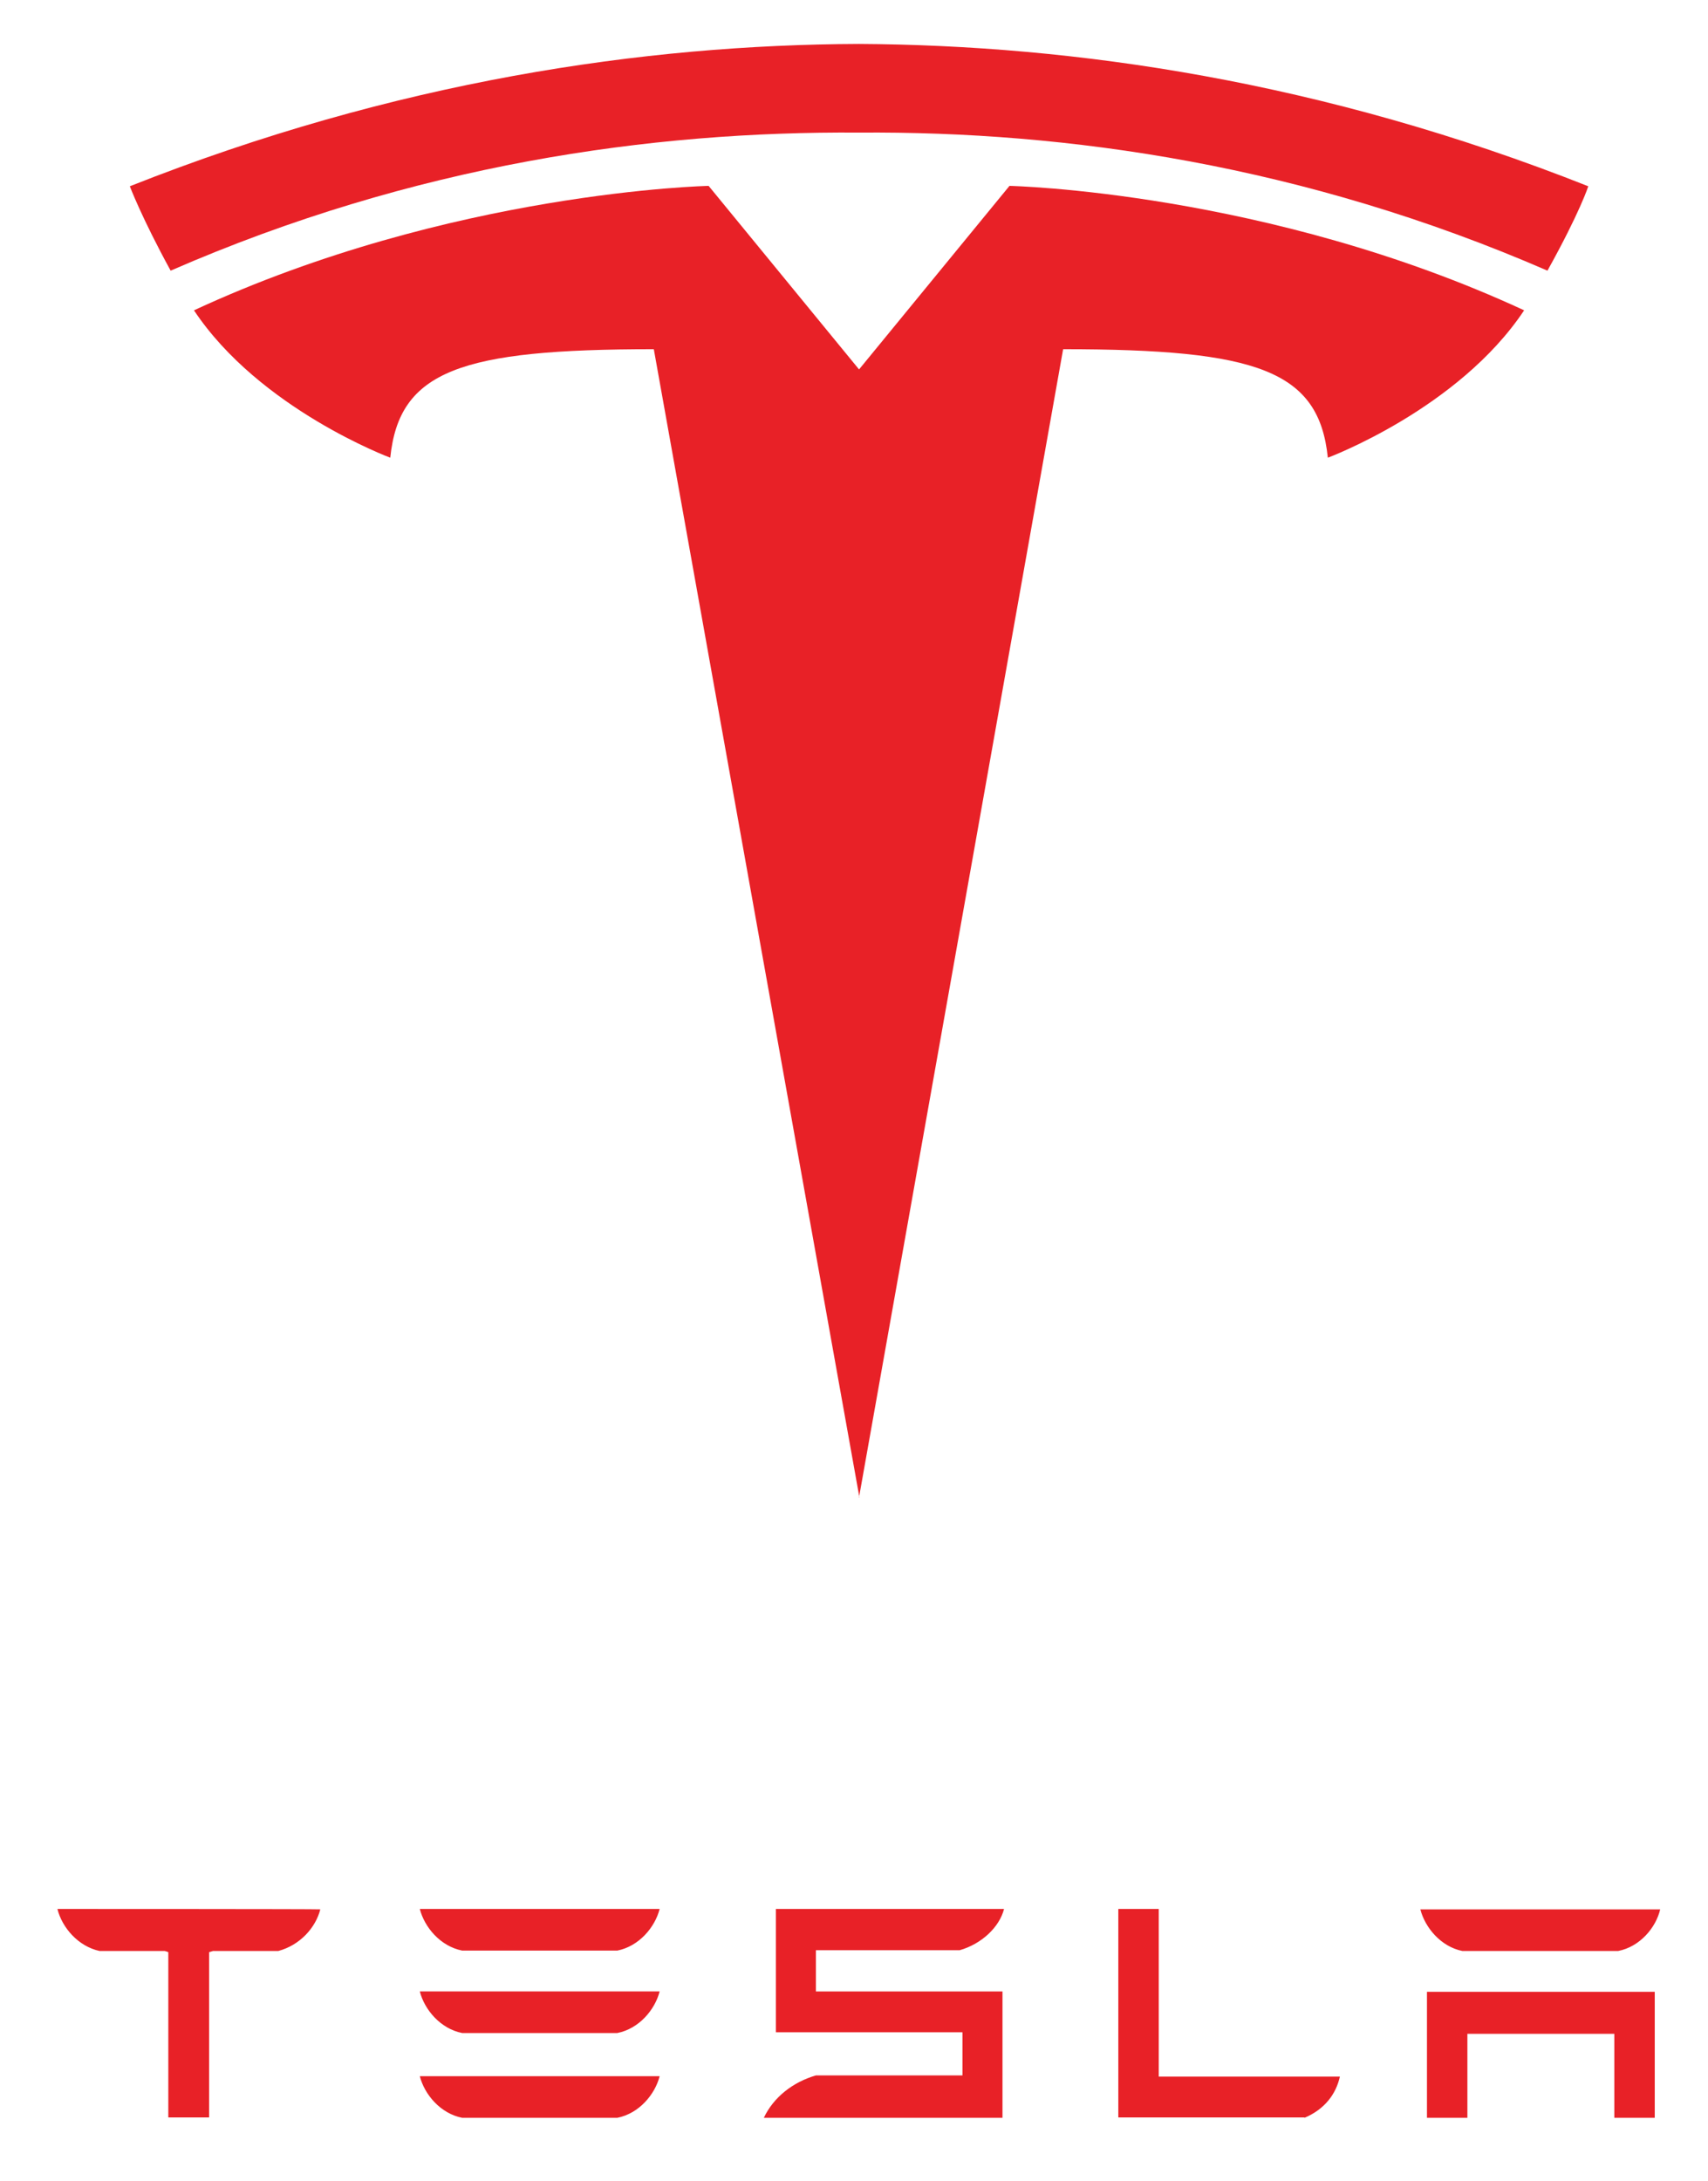
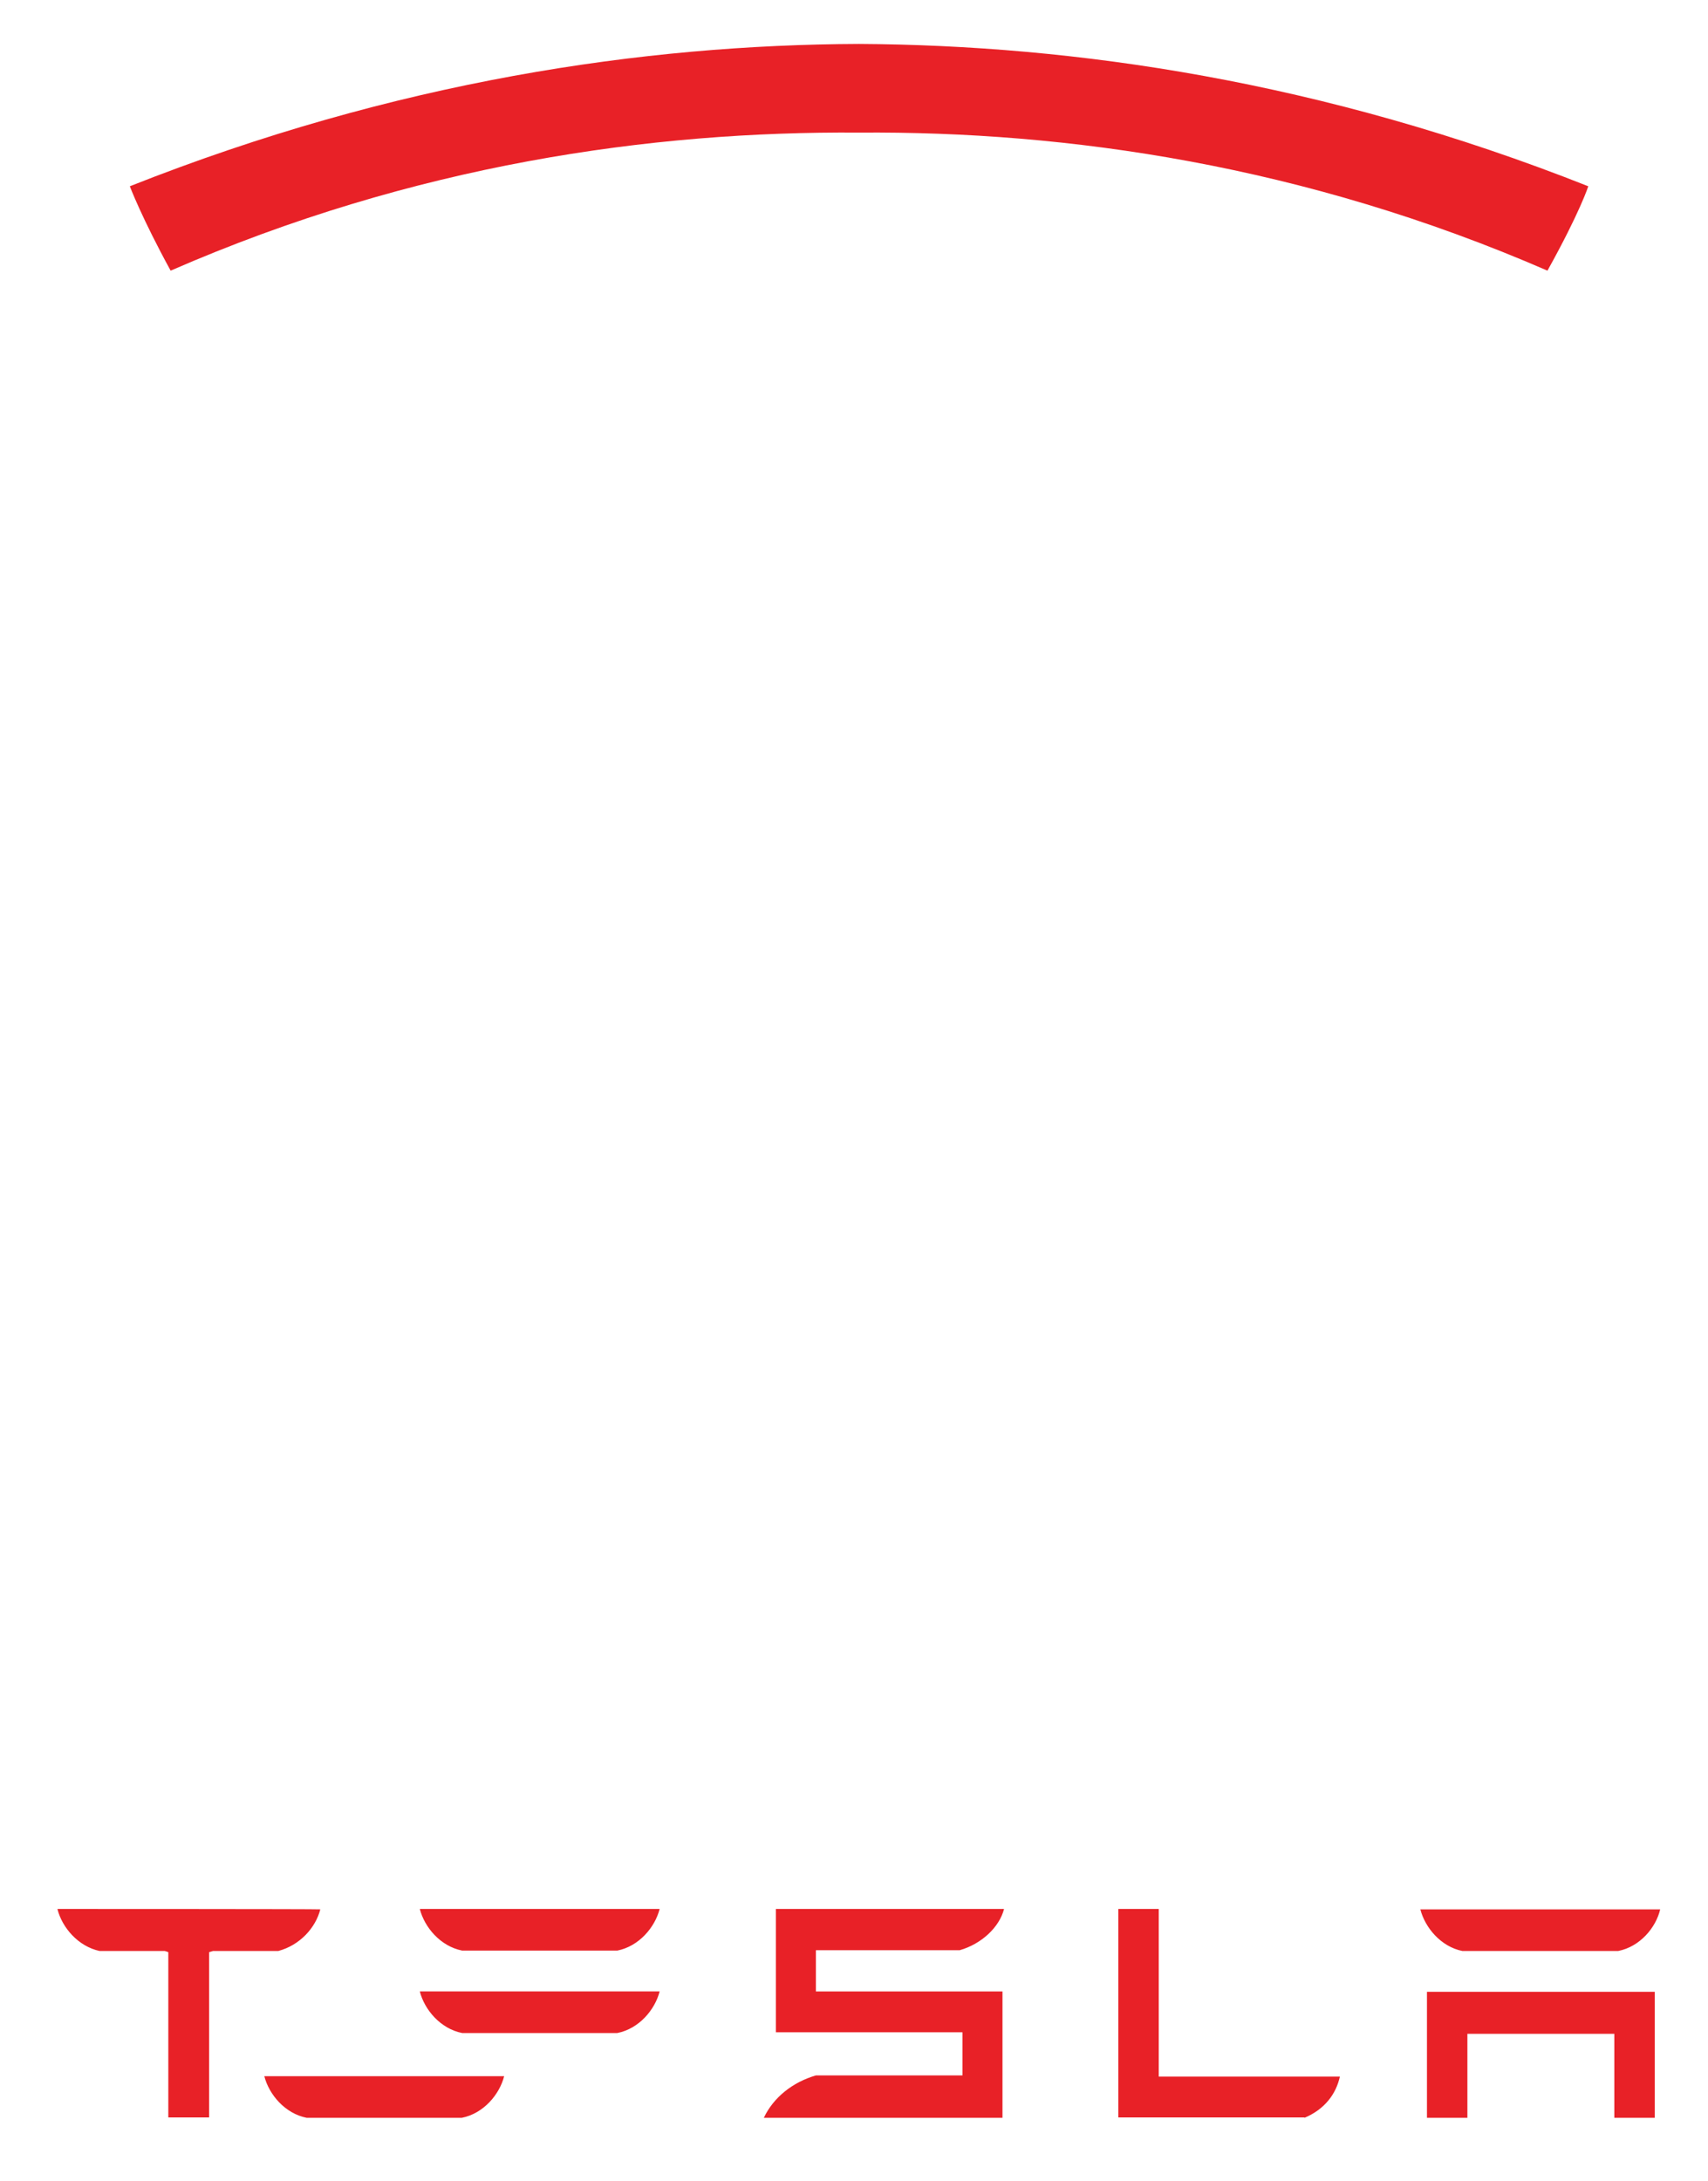
<svg xmlns="http://www.w3.org/2000/svg" id="_Слой_1" data-name="Слой_1" version="1.1" viewBox="0 0 439.4 560.8">
  <defs>
    <style> .st0 { fill: #e82127; } </style>
  </defs>
-   <path class="st0" d="M367.1,512.2v32.4h10.4v-21.6h37.8v21.6h10.4v-32.4h-58.6M376.3,501.7h40c5.6-1.1,9.7-6,10.8-10.7h-61.7c1.2,4.7,5.3,9.6,10.8,10.7M335.6,544.6c5.2-2.2,8.1-6.1,9.1-10.6h-46.6v-43.1s-10.4,0-10.4,0v53.6h47.9M210,501.5h36.9c5.6-1.6,10.2-5.9,11.4-10.6h-58.7v31.7h48v11.1h-37.7c-5.9,1.7-10.9,5.6-13.4,10.9h3.1c0,0,58.3,0,58.3,0v-32.5h-48v-10.6M118.8,501.6h40c5.6-1.1,9.7-6,10.9-10.7h-61.7c1.2,4.7,5.3,9.6,10.9,10.7M118.8,522.8h40c5.6-1.1,9.7-6,10.9-10.7h-61.7c1.2,4.7,5.3,9.6,10.9,10.7M118.8,544.6h40c5.6-1.1,9.7-6,10.9-10.7h-61.7c1.2,4.7,5.3,9.6,10.9,10.7M14.8,491c1.2,4.7,5.3,9.5,10.8,10.7h16.8l.9.3v42.5h10.5v-42.5l1-.3h16.8c5.6-1.5,9.6-6,10.8-10.7h0c0-.1-67.6-.1-67.6-.1h0" />
+   <path class="st0" d="M367.1,512.2v32.4h10.4v-21.6h37.8v21.6h10.4v-32.4h-58.6M376.3,501.7h40c5.6-1.1,9.7-6,10.8-10.7h-61.7c1.2,4.7,5.3,9.6,10.8,10.7M335.6,544.6c5.2-2.2,8.1-6.1,9.1-10.6h-46.6v-43.1s-10.4,0-10.4,0v53.6h47.9M210,501.5h36.9c5.6-1.6,10.2-5.9,11.4-10.6h-58.7v31.7h48v11.1h-37.7c-5.9,1.7-10.9,5.6-13.4,10.9h3.1c0,0,58.3,0,58.3,0v-32.5h-48v-10.6M118.8,501.6h40c5.6-1.1,9.7-6,10.9-10.7h-61.7c1.2,4.7,5.3,9.6,10.9,10.7M118.8,522.8h40c5.6-1.1,9.7-6,10.9-10.7h-61.7c1.2,4.7,5.3,9.6,10.9,10.7M118.8,544.6c5.6-1.1,9.7-6,10.9-10.7h-61.7c1.2,4.7,5.3,9.6,10.9,10.7M14.8,491c1.2,4.7,5.3,9.5,10.8,10.7h16.8l.9.3v42.5h10.5v-42.5l1-.3h16.8c5.6-1.5,9.6-6,10.8-10.7h0c0-.1-67.6-.1-67.6-.1h0" />
  <g>
-     <path class="st0" d="M221,385l52.5-295.2c50,0,65.8,5.5,68.1,27.9,0,0,33.6-12.5,50.5-37.9-66.1-30.6-132.4-32-132.4-32l-38.7,47.2h0s-38.7-47.2-38.7-47.2c0,0-66.4,1.4-132.4,32,16.9,25.4,50.5,37.9,50.5,37.9,2.3-22.4,18.1-27.9,67.8-27.9l52.9,295.3" />
    <path class="st0" d="M221,34.1c53.4-.4,114.5,8.3,177.1,35.5,8.4-15.1,10.5-21.7,10.5-21.7C340.2,20.8,276.2,11.6,221,11.3c-55.2.2-119.2,9.5-187.6,36.6,0,0,3.1,8.2,10.5,21.7,62.6-27.3,123.7-35.9,177.1-35.5h0" />
  </g>
</svg>